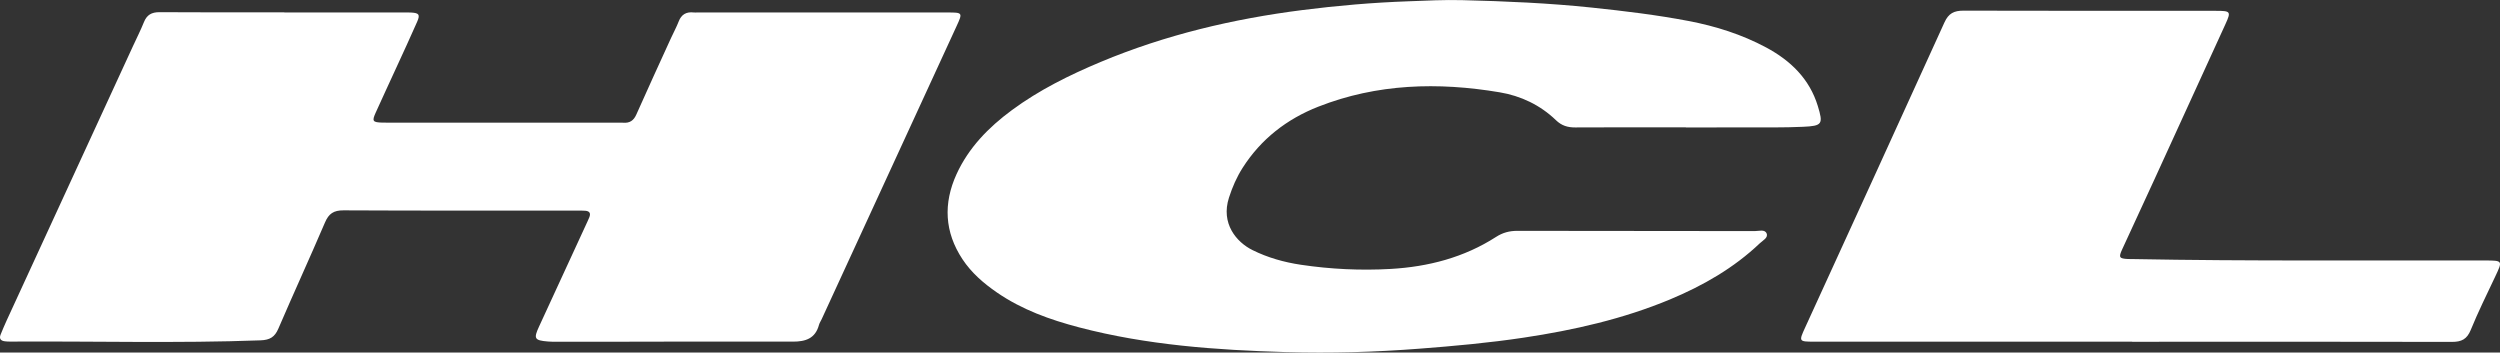
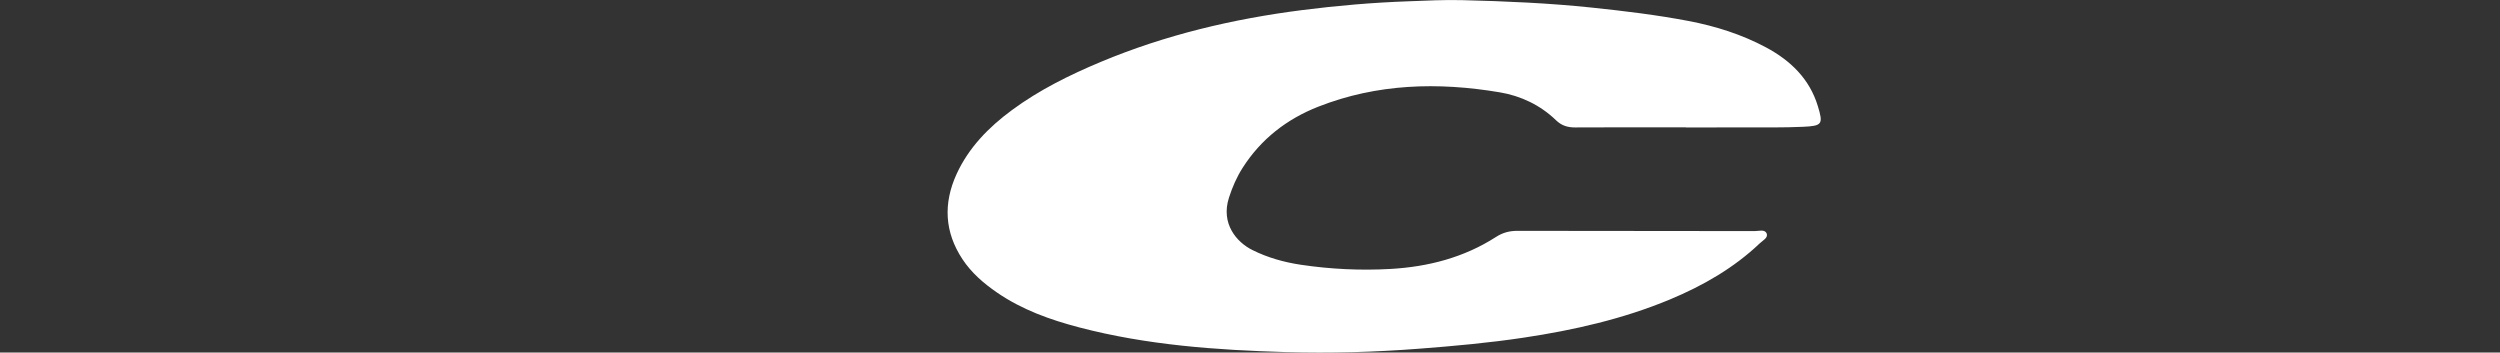
<svg xmlns="http://www.w3.org/2000/svg" version="1.1" id="Layer_1" x="0px" y="0px" width="156px" height="22px" viewBox="0 0 156 22" enable-background="new 0 0 156 22" xml:space="preserve">
  <rect x="0" y="0" width="156" height="22" fill="#333333" stroke="none" />
  <g>
-     <path fill="#FFFFFF" d="M17.742,0.779h7.375c0.18,0,0.362-0.007,0.541,0.004c0.489,0.028,0.568,0.127,0.372,0.576   c-0.417,0.954-0.858,1.896-1.291,2.843c-0.433,0.946-0.873,1.889-1.301,2.838c-0.236,0.523-0.183,0.593,0.419,0.611   c0.112,0.004,0.226,0.002,0.338,0.002l14.344,0.003c0.114,0,0.226-0.009,0.338,0.001c0.413,0.036,0.662-0.129,0.831-0.512   c0.709-1.6,1.442-3.188,2.167-4.779c0.156-0.343,0.339-0.675,0.474-1.025c0.169-0.441,0.477-0.617,0.942-0.563   c0.066,0.008,0.135,0.001,0.203,0.001c5.21,0,10.419-0.001,15.629,0c0.953,0,0.955,0.011,0.563,0.861   c-2.806,6.094-5.611,12.189-8.417,18.283c-0.056,0.12-0.135,0.234-0.168,0.36c-0.226,0.83-0.819,1.038-1.63,1.035   c-4.016-0.014-8.03,0.002-12.044,0.008c-0.925,0.001-1.85,0-2.774-0.001c-0.159,0-0.317-0.002-0.474-0.016   c-0.831-0.068-0.891-0.18-0.544-0.929c1.013-2.189,2.021-4.383,3.031-6.575c0.037-0.08,0.072-0.162,0.106-0.243   c0.099-0.24,0.028-0.389-0.247-0.41c-0.157-0.012-0.315-0.011-0.473-0.011c-4.872-0.001-9.743,0.01-14.615-0.015   c-0.62-0.003-0.923,0.207-1.158,0.756c-0.95,2.218-1.958,4.411-2.911,6.628c-0.224,0.521-0.524,0.705-1.107,0.727   c-5.208,0.192-10.417,0.045-15.626,0.078c-0.113,0-0.226-0.004-0.338-0.019c-0.256-0.033-0.359-0.169-0.26-0.414   c0.116-0.287,0.236-0.573,0.365-0.855c2.629-5.713,5.26-11.424,7.89-17.136c0.231-0.504,0.484-0.998,0.69-1.511   C9.164,0.927,9.46,0.757,9.96,0.76c2.594,0.019,5.188,0.009,7.782,0.009V0.779z" />
    <path fill="#FFFFFF" d="M105.199,7.946c-2.302,0-4.602-0.008-6.902,0.006c-0.478,0.003-0.855-0.112-1.209-0.455   c-0.977-0.942-2.192-1.518-3.514-1.738c-3.839-0.645-7.643-0.543-11.308,0.896c-1.975,0.775-3.582,2.027-4.722,3.811   c-0.374,0.584-0.645,1.21-0.856,1.866c-0.521,1.615,0.465,2.774,1.463,3.271c0.954,0.475,1.97,0.76,3.022,0.918   c1.858,0.277,3.729,0.367,5.598,0.261c2.353-0.134,4.586-0.714,6.579-1.996c0.416-0.269,0.838-0.382,1.332-0.381   c4.938,0.011,9.877,0.007,14.816,0.015c0.255,0.001,0.622-0.129,0.738,0.145c0.114,0.273-0.237,0.438-0.42,0.612   c-1.623,1.545-3.542,2.646-5.611,3.509c-2.925,1.217-5.995,1.913-9.123,2.383c-2.162,0.326-4.337,0.522-6.516,0.689   c-2.769,0.214-5.539,0.293-8.312,0.213c-4.353-0.127-8.69-0.434-12.921-1.544c-1.816-0.477-3.568-1.104-5.123-2.175   c-0.839-0.576-1.598-1.236-2.155-2.08c-1.117-1.691-1.2-3.48-0.369-5.301c0.754-1.651,1.993-2.921,3.455-3.999   c1.706-1.259,3.596-2.192,5.548-3.01c4.03-1.685,8.248-2.684,12.583-3.235c2.191-0.279,4.388-0.467,6.598-0.546   c1.126-0.041,2.253-0.102,3.379-0.072c2.702,0.067,5.401,0.183,8.094,0.466c2.018,0.213,4.029,0.454,6.021,0.834   c1.69,0.323,3.319,0.837,4.837,1.649c1.537,0.824,2.712,1.965,3.229,3.654c0.346,1.133,0.289,1.246-0.928,1.3   c-1.192,0.055-2.39,0.034-3.585,0.039c-1.239,0.006-2.48,0.001-3.72,0.001V7.946z" />
-     <path fill="#FFFFFF" d="M133.045,21.32c-6.606,0-13.214,0.001-19.82,0c-0.986-0.001-0.986-0.005-0.578-0.896   c2.9-6.342,5.808-12.68,8.688-19.029c0.254-0.559,0.593-0.731,1.185-0.73c5.254,0.015,10.508,0.009,15.762,0.011   c0.909,0,0.944,0.043,0.589,0.823c-1.479,3.244-2.963,6.484-4.448,9.724c-0.664,1.448-1.338,2.893-2.002,4.342   c-0.229,0.497-0.18,0.57,0.361,0.598c0.089,0.005,0.18,0.001,0.27,0.003c7.327,0.139,14.654,0.069,21.981,0.088   c1.149,0.003,1.144-0.002,0.661,1.019c-0.521,1.102-1.062,2.195-1.522,3.32c-0.232,0.568-0.567,0.743-1.171,0.741   c-6.493-0.017-12.987-0.008-19.481-0.007h-0.474V21.32z" />
  </g>
</svg>